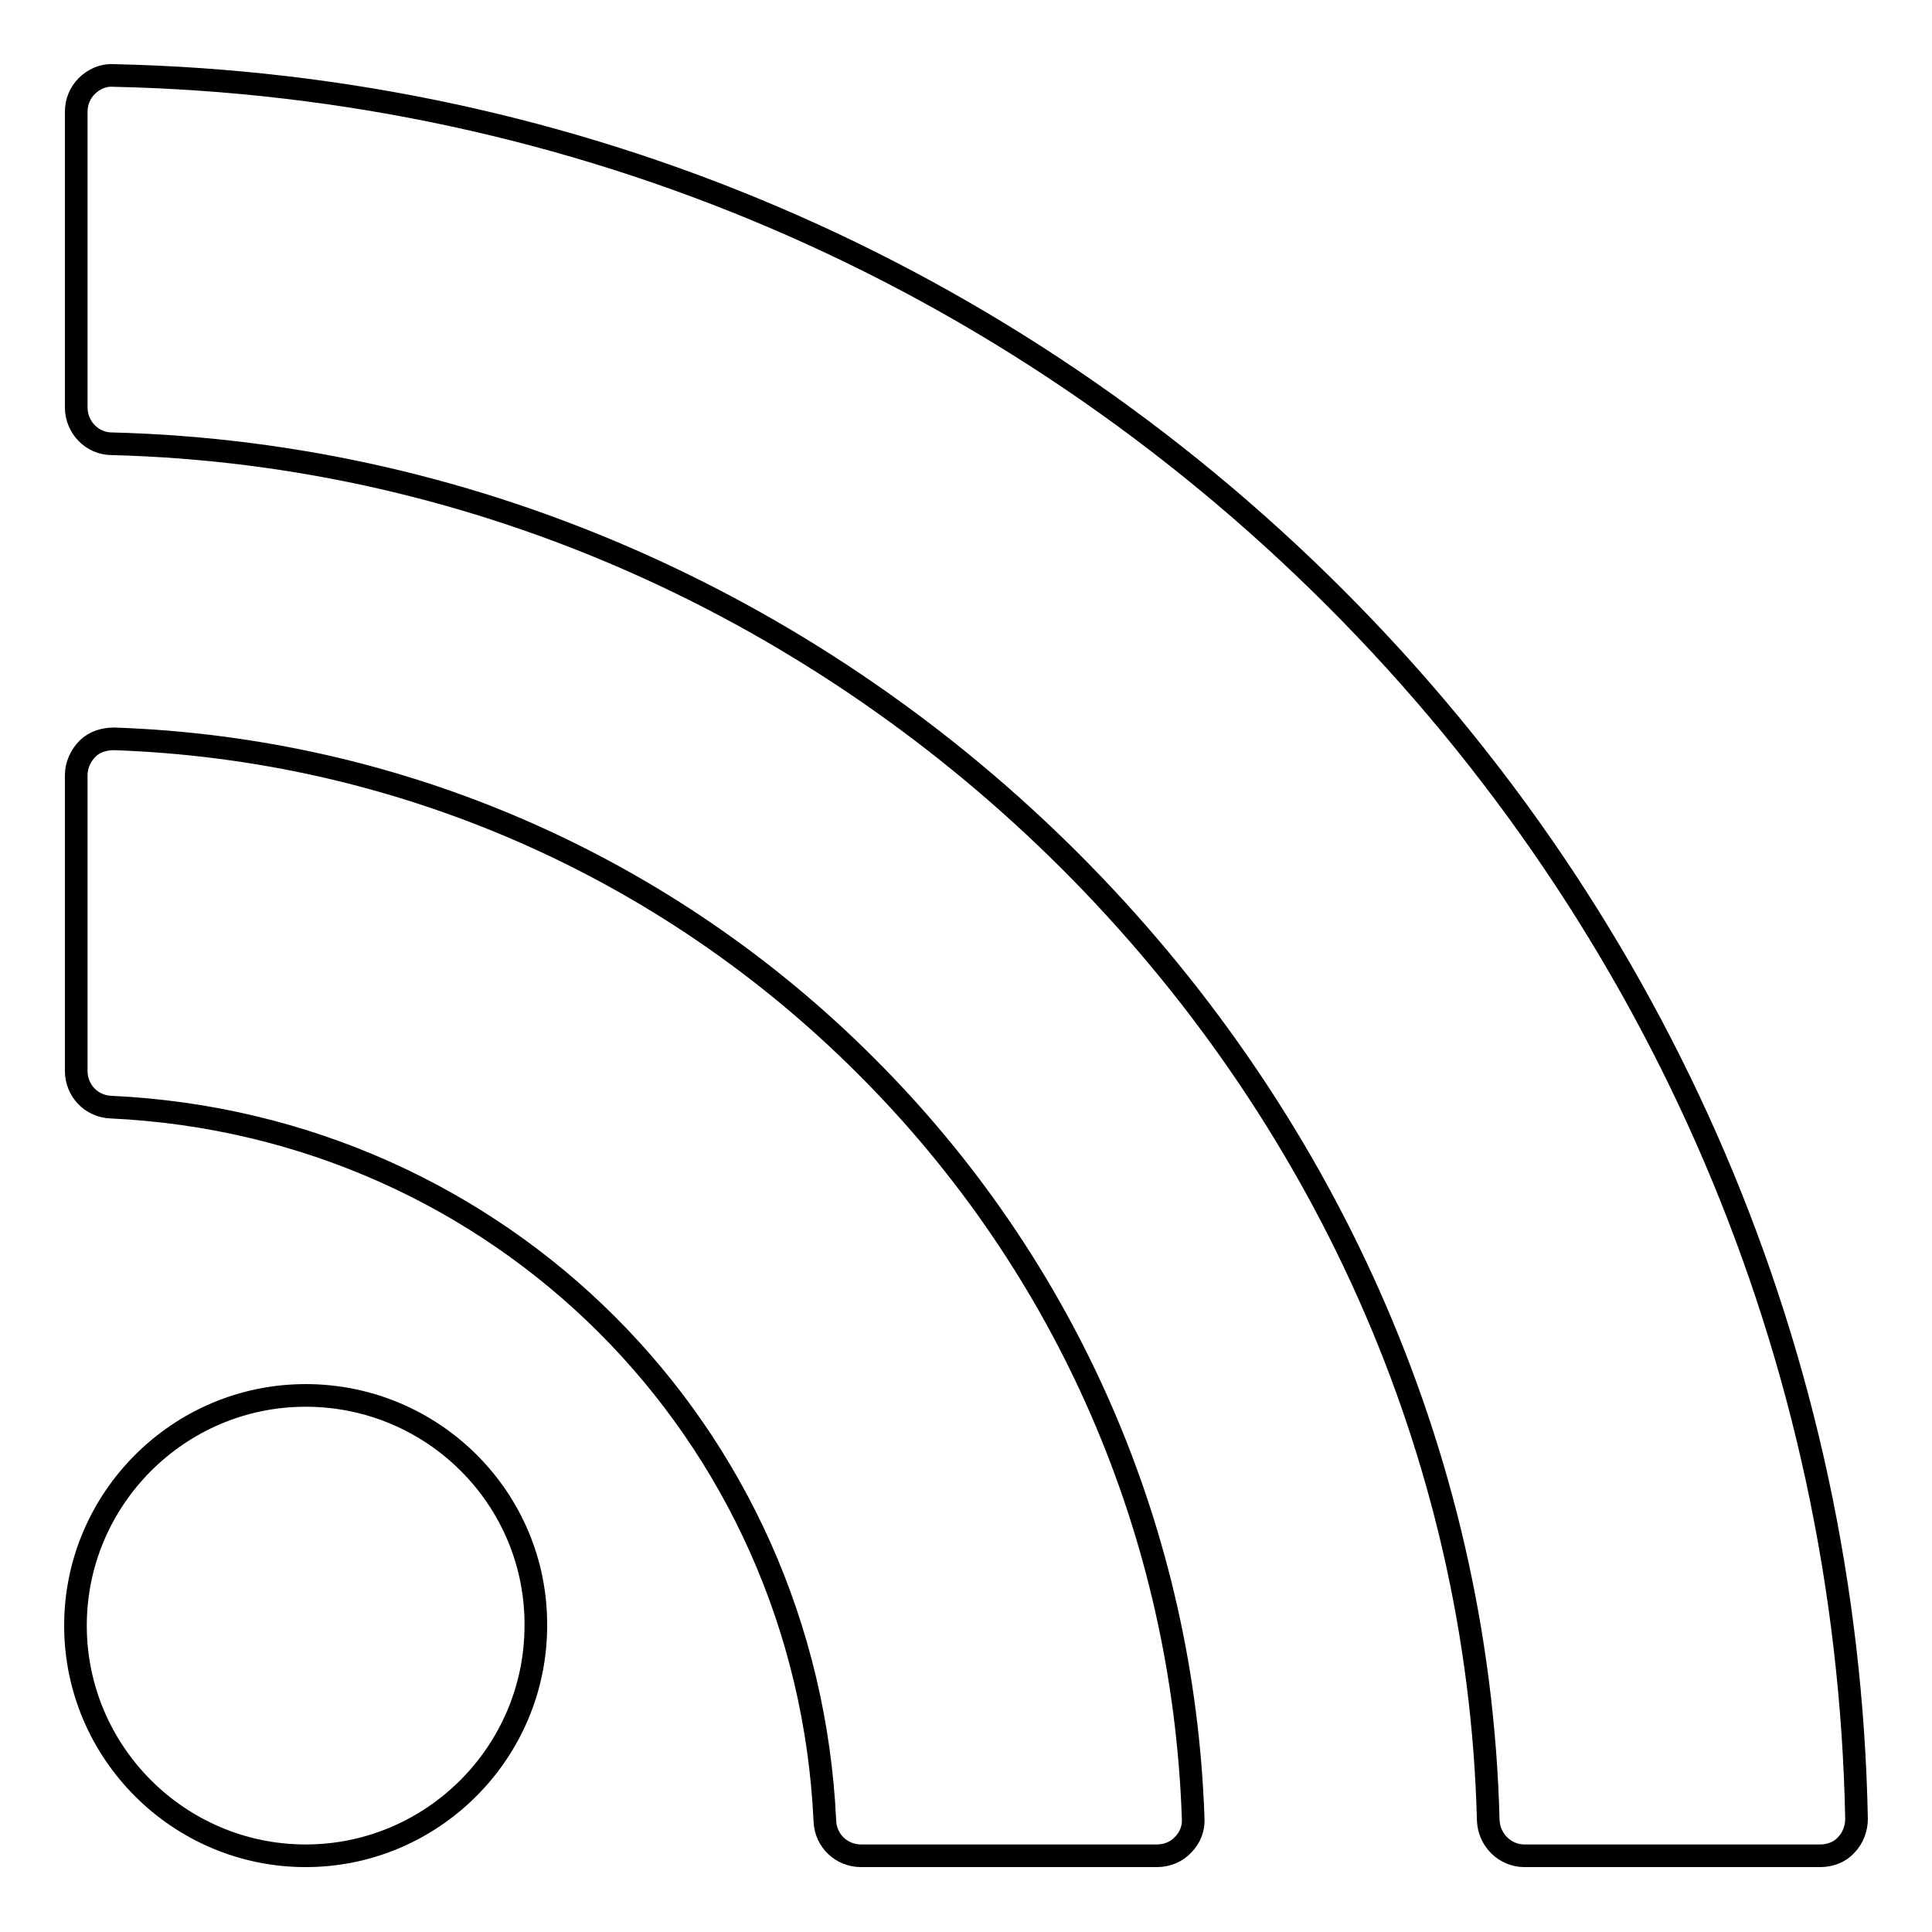
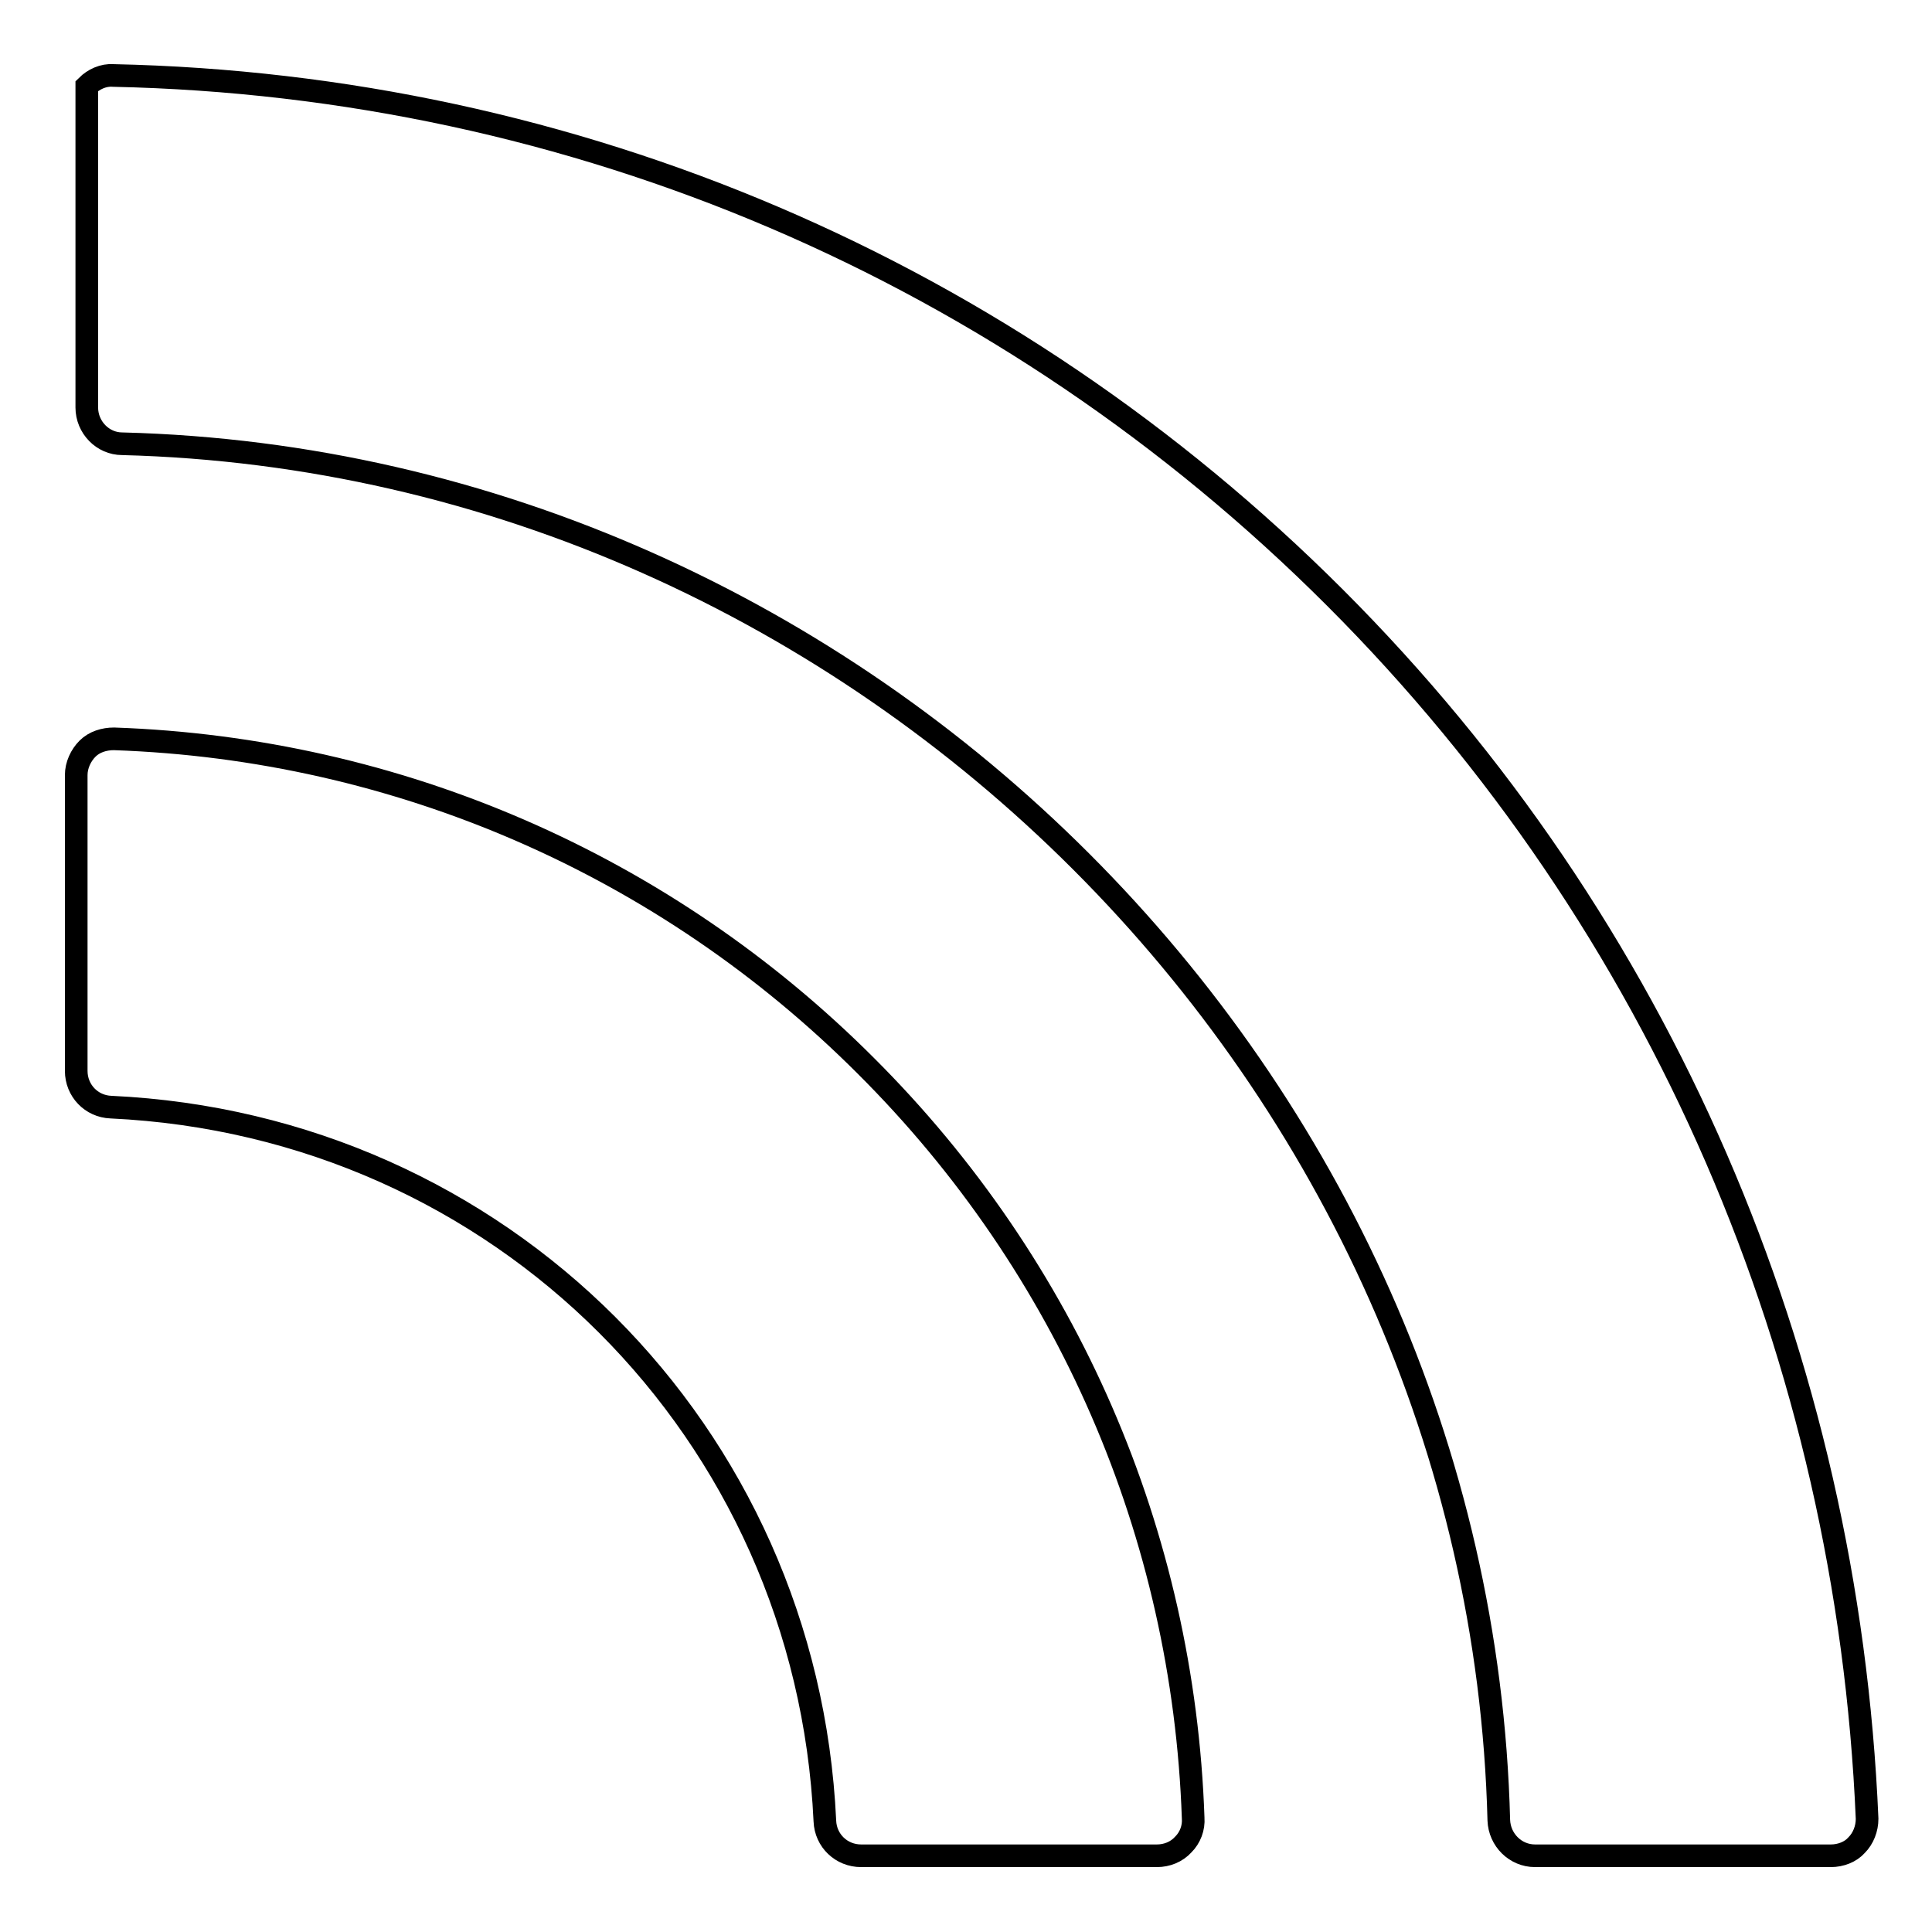
<svg xmlns="http://www.w3.org/2000/svg" version="1.1" x="0px" y="0px" viewBox="0 0 256 256" enable-background="new 0 0 256 256" xml:space="preserve">
  <g>
    <g>
      <g>
        <g>
-           <path stroke-width="3" fill-opacity="0" stroke="#000000" d="M40.5,184.9c-16.8,0-30.5,13.7-30.5,30.5c0,16.8,13.7,30.5,30.5,30.5c16.8,0,30.5-13.7,30.5-30.5C71.1,198.6,57.4,184.9,40.5,184.9z" />
          <path stroke-width="3" fill-opacity="0" stroke="#000000" d="M15.1,97.9c-1.3,0-2.6,0.4-3.5,1.3c-0.9,0.9-1.5,2.2-1.5,3.5v39.2c0,2.6,2,4.7,4.6,4.8c51.6,2.4,92.2,43,94.6,94.6c0.1,2.6,2.2,4.6,4.8,4.6h39.2c1.3,0,2.6-0.5,3.5-1.5c0.9-0.9,1.4-2.2,1.3-3.5c-1.3-37.6-16.6-73-43.4-99.7C88.1,114.6,52.7,99.2,15.1,97.9z" />
-           <path stroke-width="3" fill-opacity="0" stroke="#000000" d="M176.9,79.2C133.5,35.8,76.1,11.3,15,10c-1.3-0.1-2.6,0.5-3.5,1.4c-0.9,0.9-1.4,2.1-1.4,3.4V54c0,2.6,2.1,4.8,4.7,4.8c98.1,2.5,179.9,84.3,182.4,182.4c0.1,2.6,2.2,4.7,4.8,4.7h39.2c1.3,0,2.6-0.5,3.4-1.4c0.9-0.9,1.4-2.2,1.4-3.5C244.8,180,220.2,122.5,176.9,79.2z" />
+           <path stroke-width="3" fill-opacity="0" stroke="#000000" d="M176.9,79.2C133.5,35.8,76.1,11.3,15,10c-1.3-0.1-2.6,0.5-3.5,1.4V54c0,2.6,2.1,4.8,4.7,4.8c98.1,2.5,179.9,84.3,182.4,182.4c0.1,2.6,2.2,4.7,4.8,4.7h39.2c1.3,0,2.6-0.5,3.4-1.4c0.9-0.9,1.4-2.2,1.4-3.5C244.8,180,220.2,122.5,176.9,79.2z" />
        </g>
      </g>
      <g />
      <g />
      <g />
      <g />
      <g />
      <g />
      <g />
      <g />
      <g />
      <g />
      <g />
      <g />
      <g />
      <g />
      <g />
    </g>
  </g>
</svg>